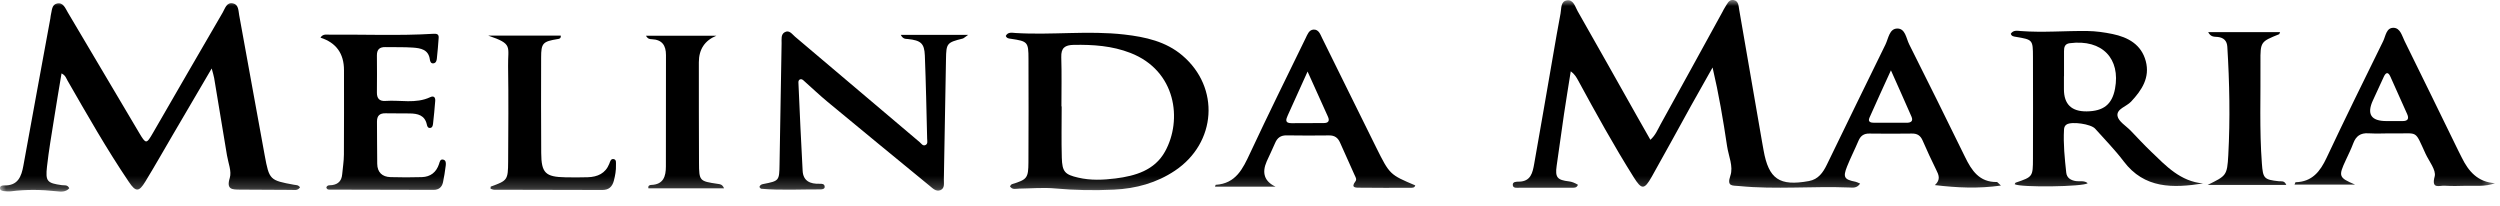
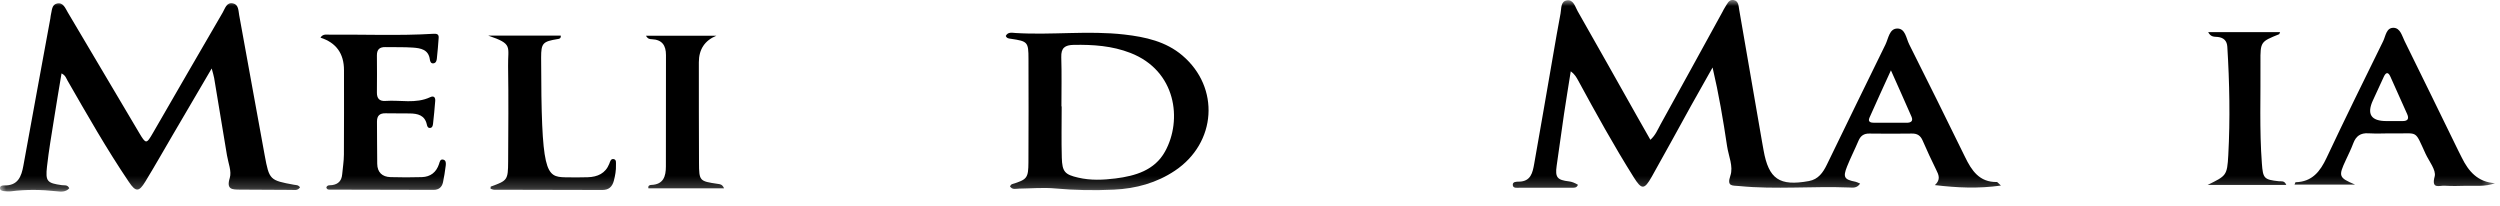
<svg xmlns="http://www.w3.org/2000/svg" width="206" height="17" viewBox="0 0 206 17" fill="none">
  <g clip-path="url(#clip0_5_421)">
    <mask id="mask0_5_421" style="mask-type:luminance" maskUnits="userSpaceOnUse" x="0" y="0" width="206" height="16">
      <path d="M205.6 0H0V15.787H205.6V0Z" fill="white" />
    </mask>
    <g mask="url(#mask0_5_421)">
      <path d="M153.272 15.133C152.998 15.527 152.664 15.46 152.377 15.45C149.355 15.326 146.326 15.63 143.303 15.33C142.752 15.276 142.271 15.393 142.582 14.481C142.846 13.71 142.431 12.855 142.311 12.04C141.991 9.892 141.63 7.752 141.116 5.561C140.528 6.603 139.937 7.641 139.355 8.69C138.27 10.647 137.205 12.614 136.103 14.565C135.488 15.653 135.271 15.64 134.62 14.608C132.987 12.01 131.504 9.325 130.038 6.626C129.897 6.366 129.747 6.108 129.43 5.875C129.243 7.054 129.049 8.233 128.872 9.415C128.662 10.834 128.464 12.254 128.267 13.673C128.134 14.618 128.314 14.835 129.293 14.949C129.511 14.973 129.754 15.066 130.021 15.226C129.924 15.507 129.677 15.47 129.466 15.47C128.047 15.476 126.631 15.476 125.212 15.47C125.004 15.47 124.681 15.533 124.654 15.256C124.624 14.966 124.951 14.969 125.155 14.969C126.15 14.959 126.29 14.211 126.417 13.503C126.945 10.544 127.449 7.578 127.964 4.619C128.167 3.45 128.364 2.281 128.588 1.115C128.668 0.705 128.581 0.1 129.132 0.027C129.657 -0.04 129.79 0.554 129.997 0.918C131.627 3.774 133.234 6.643 134.85 9.508C135.214 10.156 135.585 10.797 135.992 11.519C136.416 11.142 136.593 10.677 136.821 10.263C138.534 7.171 140.234 4.068 141.937 0.969C142.004 0.848 142.057 0.718 142.138 0.605C142.321 0.341 142.441 -0.06 142.846 0.003C143.26 0.07 143.256 0.491 143.31 0.802C143.948 4.442 144.572 8.086 145.2 11.726C145.237 11.943 145.28 12.16 145.317 12.377C145.738 14.758 146.629 15.363 149.058 14.919C149.832 14.778 150.22 14.211 150.53 13.576C152.14 10.273 153.737 6.963 155.363 3.667C155.607 3.169 155.68 2.358 156.335 2.351C157.003 2.341 157.07 3.166 157.317 3.654C158.87 6.736 160.399 9.836 161.919 12.935C162.463 14.05 163.095 15.022 164.541 14.999C164.597 14.999 164.654 15.096 164.875 15.29C162.994 15.553 161.291 15.473 159.434 15.253C159.938 14.792 159.745 14.401 159.544 13.994C159.157 13.199 158.776 12.401 158.429 11.589C158.252 11.175 157.991 10.998 157.541 11.005C156.372 11.021 155.206 11.021 154.037 11.005C153.586 10.998 153.316 11.185 153.142 11.592C152.841 12.304 152.487 12.995 152.2 13.713C151.843 14.608 151.963 14.795 152.902 14.979C153.002 14.999 153.095 15.056 153.266 15.126L153.272 15.133ZM155.811 5.798C155.153 7.247 154.588 8.463 154.047 9.692C153.883 10.059 154.161 10.116 154.438 10.116C155.326 10.12 156.218 10.116 157.106 10.116C157.45 10.116 157.671 9.989 157.507 9.612C156.983 8.41 156.445 7.214 155.814 5.798H155.811Z" fill="black" />
      <path d="M24.718 15.44C24.517 15.734 24.244 15.65 24.013 15.65C22.594 15.65 21.178 15.64 19.758 15.627C19.127 15.62 18.636 15.62 18.933 14.665C19.104 14.121 18.806 13.426 18.703 12.801C18.355 10.677 18.005 8.557 17.647 6.436C17.611 6.222 17.541 6.015 17.444 5.641C16.325 7.548 15.283 9.328 14.241 11.105C13.486 12.394 12.751 13.693 11.973 14.966C11.442 15.837 11.188 15.831 10.621 14.992C8.79 12.287 7.181 9.452 5.554 6.623C5.447 6.439 5.397 6.209 5.07 6.048C4.859 7.317 4.649 8.55 4.455 9.786C4.248 11.091 4.021 12.397 3.874 13.713C3.734 14.952 3.881 15.089 5.107 15.259C5.31 15.286 5.564 15.203 5.708 15.513C5.417 15.847 5.013 15.8 4.652 15.76C3.403 15.623 2.158 15.604 0.909 15.764C0.718 15.787 0.521 15.767 0.327 15.75C0.187 15.737 0.02 15.69 0.003 15.54C-0.027 15.313 0.18 15.276 0.341 15.28C1.483 15.31 1.767 14.548 1.93 13.633C2.662 9.589 3.41 5.547 4.151 1.506C4.165 1.426 4.165 1.339 4.185 1.259C4.285 0.898 4.242 0.397 4.689 0.291C5.203 0.17 5.377 0.668 5.581 1.012C7.545 4.315 9.495 7.625 11.456 10.928C12.03 11.896 12.063 11.89 12.618 10.928C14.525 7.625 16.432 4.325 18.352 1.029C18.549 0.691 18.673 0.157 19.21 0.281C19.665 0.384 19.641 0.882 19.708 1.246C20.416 5.097 21.101 8.954 21.812 12.805C22.186 14.832 22.233 14.859 24.233 15.226C24.39 15.256 24.574 15.226 24.721 15.433L24.718 15.44Z" fill="black" />
      <path d="M83.221 15.35C83.274 15.29 83.317 15.199 83.381 15.179C84.63 14.792 84.737 14.685 84.743 13.366C84.76 10.527 84.753 7.688 84.747 4.849C84.747 3.46 84.68 3.4 83.297 3.196C83.134 3.173 82.96 3.169 82.876 2.962C83.05 2.612 83.394 2.702 83.668 2.719C86.66 2.906 89.656 2.502 92.649 2.845C94.389 3.046 96.072 3.417 97.428 4.572C100.544 7.221 100.237 11.769 96.82 14.06C95.307 15.076 93.594 15.54 91.794 15.627C90.187 15.704 88.578 15.68 86.968 15.53C85.979 15.436 84.971 15.53 83.972 15.543C83.705 15.547 83.414 15.667 83.217 15.346L83.221 15.35ZM87.462 8.767C87.462 8.767 87.475 8.767 87.482 8.767C87.482 10.173 87.452 11.582 87.492 12.988C87.525 14.161 87.746 14.384 88.845 14.638C89.86 14.875 90.895 14.832 91.914 14.705C93.56 14.498 95.144 14.03 95.998 12.487C97.441 9.892 96.924 5.831 93.15 4.362C91.637 3.774 90.077 3.67 88.481 3.697C87.746 3.711 87.425 3.944 87.449 4.716C87.492 6.065 87.462 7.421 87.462 8.77V8.767Z" fill="black" />
-       <path d="M62.574 15.406C62.641 15.213 62.781 15.186 62.918 15.159C64.197 14.909 64.214 14.889 64.234 13.559C64.291 10.226 64.344 6.89 64.404 3.557C64.411 3.233 64.331 2.835 64.665 2.652C65.042 2.445 65.266 2.815 65.507 3.019C68.933 5.915 72.353 8.814 75.776 11.709C75.916 11.826 76.037 12.053 76.257 11.953C76.474 11.853 76.401 11.612 76.397 11.432C76.341 9.144 76.297 6.86 76.207 4.572C76.167 3.567 75.873 3.33 74.814 3.216C74.631 3.196 74.417 3.243 74.223 2.872H79.777C79.493 3.066 79.417 3.156 79.323 3.179C78.024 3.503 77.971 3.57 77.95 4.869C77.897 8.176 77.837 11.482 77.773 14.789C77.767 15.109 77.864 15.513 77.49 15.67C77.135 15.817 76.858 15.52 76.608 15.316C73.802 13.018 71 10.717 68.205 8.403C67.544 7.855 66.922 7.264 66.281 6.693C66.181 6.603 66.078 6.483 65.924 6.543C65.764 6.606 65.787 6.77 65.794 6.9C65.904 9.295 66.001 11.689 66.138 14.081C66.184 14.919 66.762 15.169 67.53 15.143C67.707 15.136 67.961 15.136 67.954 15.41C67.951 15.56 67.764 15.607 67.627 15.607C65.991 15.597 64.354 15.7 62.718 15.553C62.678 15.55 62.641 15.48 62.571 15.406H62.574Z" fill="black" />
-       <path d="M181.557 15.113C179.062 15.507 176.701 15.563 174.987 13.289C174.273 12.344 173.431 11.492 172.64 10.604C172.296 10.216 170.709 9.989 170.292 10.256C170.131 10.357 170.085 10.507 170.075 10.677C170.008 11.866 170.131 13.045 170.258 14.224C170.305 14.668 170.639 14.862 171.07 14.925C171.387 14.972 171.741 14.855 172.028 15.096C171.698 15.393 166.468 15.46 166.01 15.179C166.037 15.133 166.057 15.062 166.097 15.049C167.5 14.571 167.513 14.571 167.516 13.055C167.526 10.27 167.523 7.484 167.516 4.699C167.513 3.27 167.5 3.27 166.09 3.033C165.927 3.006 165.753 2.992 165.689 2.782C165.893 2.461 166.23 2.535 166.514 2.558C168.348 2.699 170.175 2.532 172.005 2.555C172.693 2.565 173.391 2.662 174.069 2.802C175.361 3.069 176.45 3.674 176.811 5.036C177.172 6.392 176.487 7.428 175.599 8.376C175.218 8.784 174.39 8.971 174.483 9.555C174.557 10.006 175.181 10.367 175.565 10.764C176.123 11.342 176.664 11.933 177.245 12.487C178.477 13.67 179.653 14.952 181.553 15.119L181.557 15.113ZM170.071 6.282C170.071 6.282 170.071 6.282 170.068 6.282C170.068 6.639 170.068 7 170.068 7.358C170.068 8.587 170.693 9.193 171.945 9.178C173.304 9.161 174.032 8.627 174.279 7.307C174.737 4.856 173.251 3.213 170.545 3.56C170.145 3.61 170.071 3.884 170.075 4.215C170.075 4.903 170.075 5.594 170.075 6.282H170.071Z" fill="black" />
-       <path d="M100.113 15.386C100.156 15.273 100.163 15.229 100.173 15.229C101.846 15.126 102.411 13.897 103.012 12.611C104.495 9.435 106.051 6.292 107.587 3.139C107.731 2.845 107.858 2.465 108.229 2.438C108.666 2.411 108.793 2.835 108.947 3.146C110.433 6.138 111.899 9.141 113.389 12.133C114.514 14.394 114.524 14.391 116.618 15.276C116.558 15.493 116.368 15.473 116.214 15.473C114.825 15.48 113.435 15.483 112.046 15.466C111.722 15.466 111.271 15.486 111.692 14.939C111.822 14.768 111.682 14.568 111.605 14.394C111.211 13.513 110.81 12.634 110.42 11.749C110.246 11.352 109.972 11.152 109.521 11.158C108.356 11.171 107.187 11.175 106.021 11.155C105.53 11.145 105.246 11.359 105.066 11.789C104.852 12.297 104.602 12.791 104.378 13.296C103.953 14.26 104.197 14.956 105.109 15.383H100.116L100.113 15.386ZM107.744 5.895C107.133 7.241 106.622 8.363 106.118 9.492C105.974 9.816 105.831 10.153 106.419 10.15C107.304 10.15 108.192 10.146 109.077 10.14C109.451 10.14 109.585 9.969 109.421 9.612C108.893 8.44 108.366 7.267 107.744 5.895Z" fill="black" />
      <path d="M205.6 15.092C204.768 15.406 203.967 15.283 203.178 15.309C202.594 15.33 202.009 15.336 201.428 15.303C200.988 15.28 200.326 15.607 200.617 14.541C200.757 14.02 200.153 13.292 199.865 12.668C198.944 10.664 199.284 11.025 197.334 10.991C196.612 10.978 195.888 11.031 195.166 10.985C194.502 10.941 194.131 11.215 193.907 11.813C193.734 12.277 193.513 12.725 193.303 13.175C192.668 14.531 192.708 14.635 194.054 15.209H189.068C189.118 15.102 189.138 15.016 189.158 15.016C190.521 14.979 191.179 14.137 191.713 12.998C193.226 9.776 194.806 6.583 196.375 3.387C196.582 2.962 196.629 2.278 197.23 2.291C197.781 2.304 197.922 2.946 198.135 3.377C199.615 6.372 201.078 9.375 202.544 12.377C202.641 12.574 202.744 12.771 202.841 12.968C203.402 14.114 204.16 15.009 205.603 15.096L205.6 15.092ZM196.656 9.976C197.097 9.976 197.541 9.976 197.982 9.976C198.409 9.976 198.519 9.779 198.349 9.398C197.888 8.373 197.431 7.344 196.97 6.319C196.796 5.928 196.609 5.935 196.432 6.309C196.128 6.953 195.841 7.605 195.537 8.253C195 9.406 195.372 9.98 196.653 9.976H196.656Z" fill="black" />
      <path d="M26.885 15.463C26.962 15.213 27.193 15.279 27.366 15.253C27.887 15.179 28.148 14.882 28.195 14.374C28.245 13.827 28.335 13.279 28.338 12.731C28.355 10.417 28.345 8.102 28.345 5.784C28.345 4.408 27.699 3.515 26.408 3.103C26.608 2.765 26.935 2.859 27.206 2.859C30.038 2.829 32.87 2.956 35.702 2.785C35.959 2.769 36.166 2.795 36.147 3.106C36.11 3.684 36.056 4.258 35.996 4.833C35.98 4.993 35.929 5.18 35.736 5.217C35.515 5.26 35.442 5.07 35.422 4.916C35.315 4.071 34.66 3.968 34.016 3.921C33.268 3.867 32.516 3.901 31.768 3.881C31.284 3.867 31.053 4.071 31.057 4.565C31.067 5.584 31.067 6.606 31.057 7.625C31.05 8.109 31.267 8.353 31.758 8.316C32.99 8.226 34.26 8.57 35.455 8.005C35.749 7.865 35.883 8.032 35.863 8.309C35.816 8.941 35.752 9.572 35.682 10.2C35.666 10.353 35.622 10.55 35.405 10.544C35.238 10.54 35.198 10.377 35.168 10.246C34.998 9.492 34.42 9.358 33.772 9.348C33.104 9.338 32.439 9.348 31.771 9.335C31.284 9.325 31.06 9.535 31.063 10.026C31.077 11.185 31.063 12.34 31.083 13.499C31.093 14.197 31.491 14.575 32.179 14.595C33.037 14.621 33.899 14.621 34.761 14.595C35.475 14.571 35.949 14.197 36.176 13.516C36.233 13.342 36.267 13.085 36.531 13.155C36.764 13.216 36.748 13.466 36.728 13.646C36.671 14.111 36.597 14.575 36.501 15.029C36.414 15.423 36.15 15.647 35.729 15.647C32.867 15.643 30.008 15.637 27.146 15.627C27.042 15.627 26.922 15.603 26.895 15.457L26.885 15.463Z" fill="black" />
-       <path d="M40.244 2.932H46.209C46.229 3.186 46.076 3.199 45.945 3.22C44.726 3.42 44.589 3.554 44.589 4.742C44.583 7.361 44.579 9.979 44.596 12.598C44.606 14.258 44.943 14.581 46.597 14.611C47.208 14.621 47.819 14.625 48.43 14.605C49.238 14.578 49.89 14.294 50.207 13.489C50.274 13.319 50.324 13.065 50.564 13.109C50.811 13.155 50.748 13.412 50.755 13.596C50.771 14.04 50.691 14.471 50.578 14.902C50.447 15.39 50.16 15.657 49.633 15.657C46.66 15.647 43.691 15.647 40.719 15.637C40.618 15.637 40.518 15.58 40.421 15.55C40.431 15.466 40.421 15.38 40.445 15.373C41.814 14.882 41.861 14.832 41.871 13.312C41.884 10.694 41.908 8.076 41.867 5.461C41.841 3.811 42.288 3.63 40.248 2.942L40.244 2.932Z" fill="black" />
+       <path d="M40.244 2.932H46.209C46.229 3.186 46.076 3.199 45.945 3.22C44.726 3.42 44.589 3.554 44.589 4.742C44.606 14.258 44.943 14.581 46.597 14.611C47.208 14.621 47.819 14.625 48.43 14.605C49.238 14.578 49.89 14.294 50.207 13.489C50.274 13.319 50.324 13.065 50.564 13.109C50.811 13.155 50.748 13.412 50.755 13.596C50.771 14.04 50.691 14.471 50.578 14.902C50.447 15.39 50.16 15.657 49.633 15.657C46.66 15.647 43.691 15.647 40.719 15.637C40.618 15.637 40.518 15.58 40.421 15.55C40.431 15.466 40.421 15.38 40.445 15.373C41.814 14.882 41.861 14.832 41.871 13.312C41.884 10.694 41.908 8.076 41.867 5.461C41.841 3.811 42.288 3.63 40.248 2.942L40.244 2.932Z" fill="black" />
      <path d="M59.041 2.939C58.072 3.333 57.587 4.063 57.585 5.13C57.585 7.885 57.585 10.644 57.598 13.399C57.605 14.912 57.635 14.929 59.124 15.149C59.315 15.176 59.522 15.176 59.662 15.517H53.43C53.376 15.29 53.543 15.243 53.66 15.239C54.679 15.203 54.869 14.521 54.869 13.713C54.876 10.654 54.869 7.595 54.876 4.535C54.876 3.751 54.565 3.27 53.72 3.233C53.56 3.226 53.386 3.226 53.23 2.946H59.037L59.041 2.939Z" fill="black" />
      <path d="M181.957 2.648H187.879C187.825 2.772 187.819 2.812 187.802 2.819C186.282 3.433 186.249 3.433 186.262 5.123C186.286 7.905 186.169 10.691 186.379 13.473C186.47 14.688 186.543 14.805 187.782 14.935C187.979 14.956 188.236 14.859 188.39 15.236H181.914C183.434 14.485 183.52 14.488 183.611 12.778C183.771 9.806 183.714 6.827 183.531 3.851C183.5 3.366 183.24 3.103 182.749 3.046C182.489 3.016 182.178 3.083 181.954 2.648H181.957Z" fill="black" />
    </g>
  </g>
  <defs>
    <clipPath id="clip0_5_421">
      <rect width="205.73" height="16.031" fill="white" />
    </clipPath>
  </defs>
</svg>